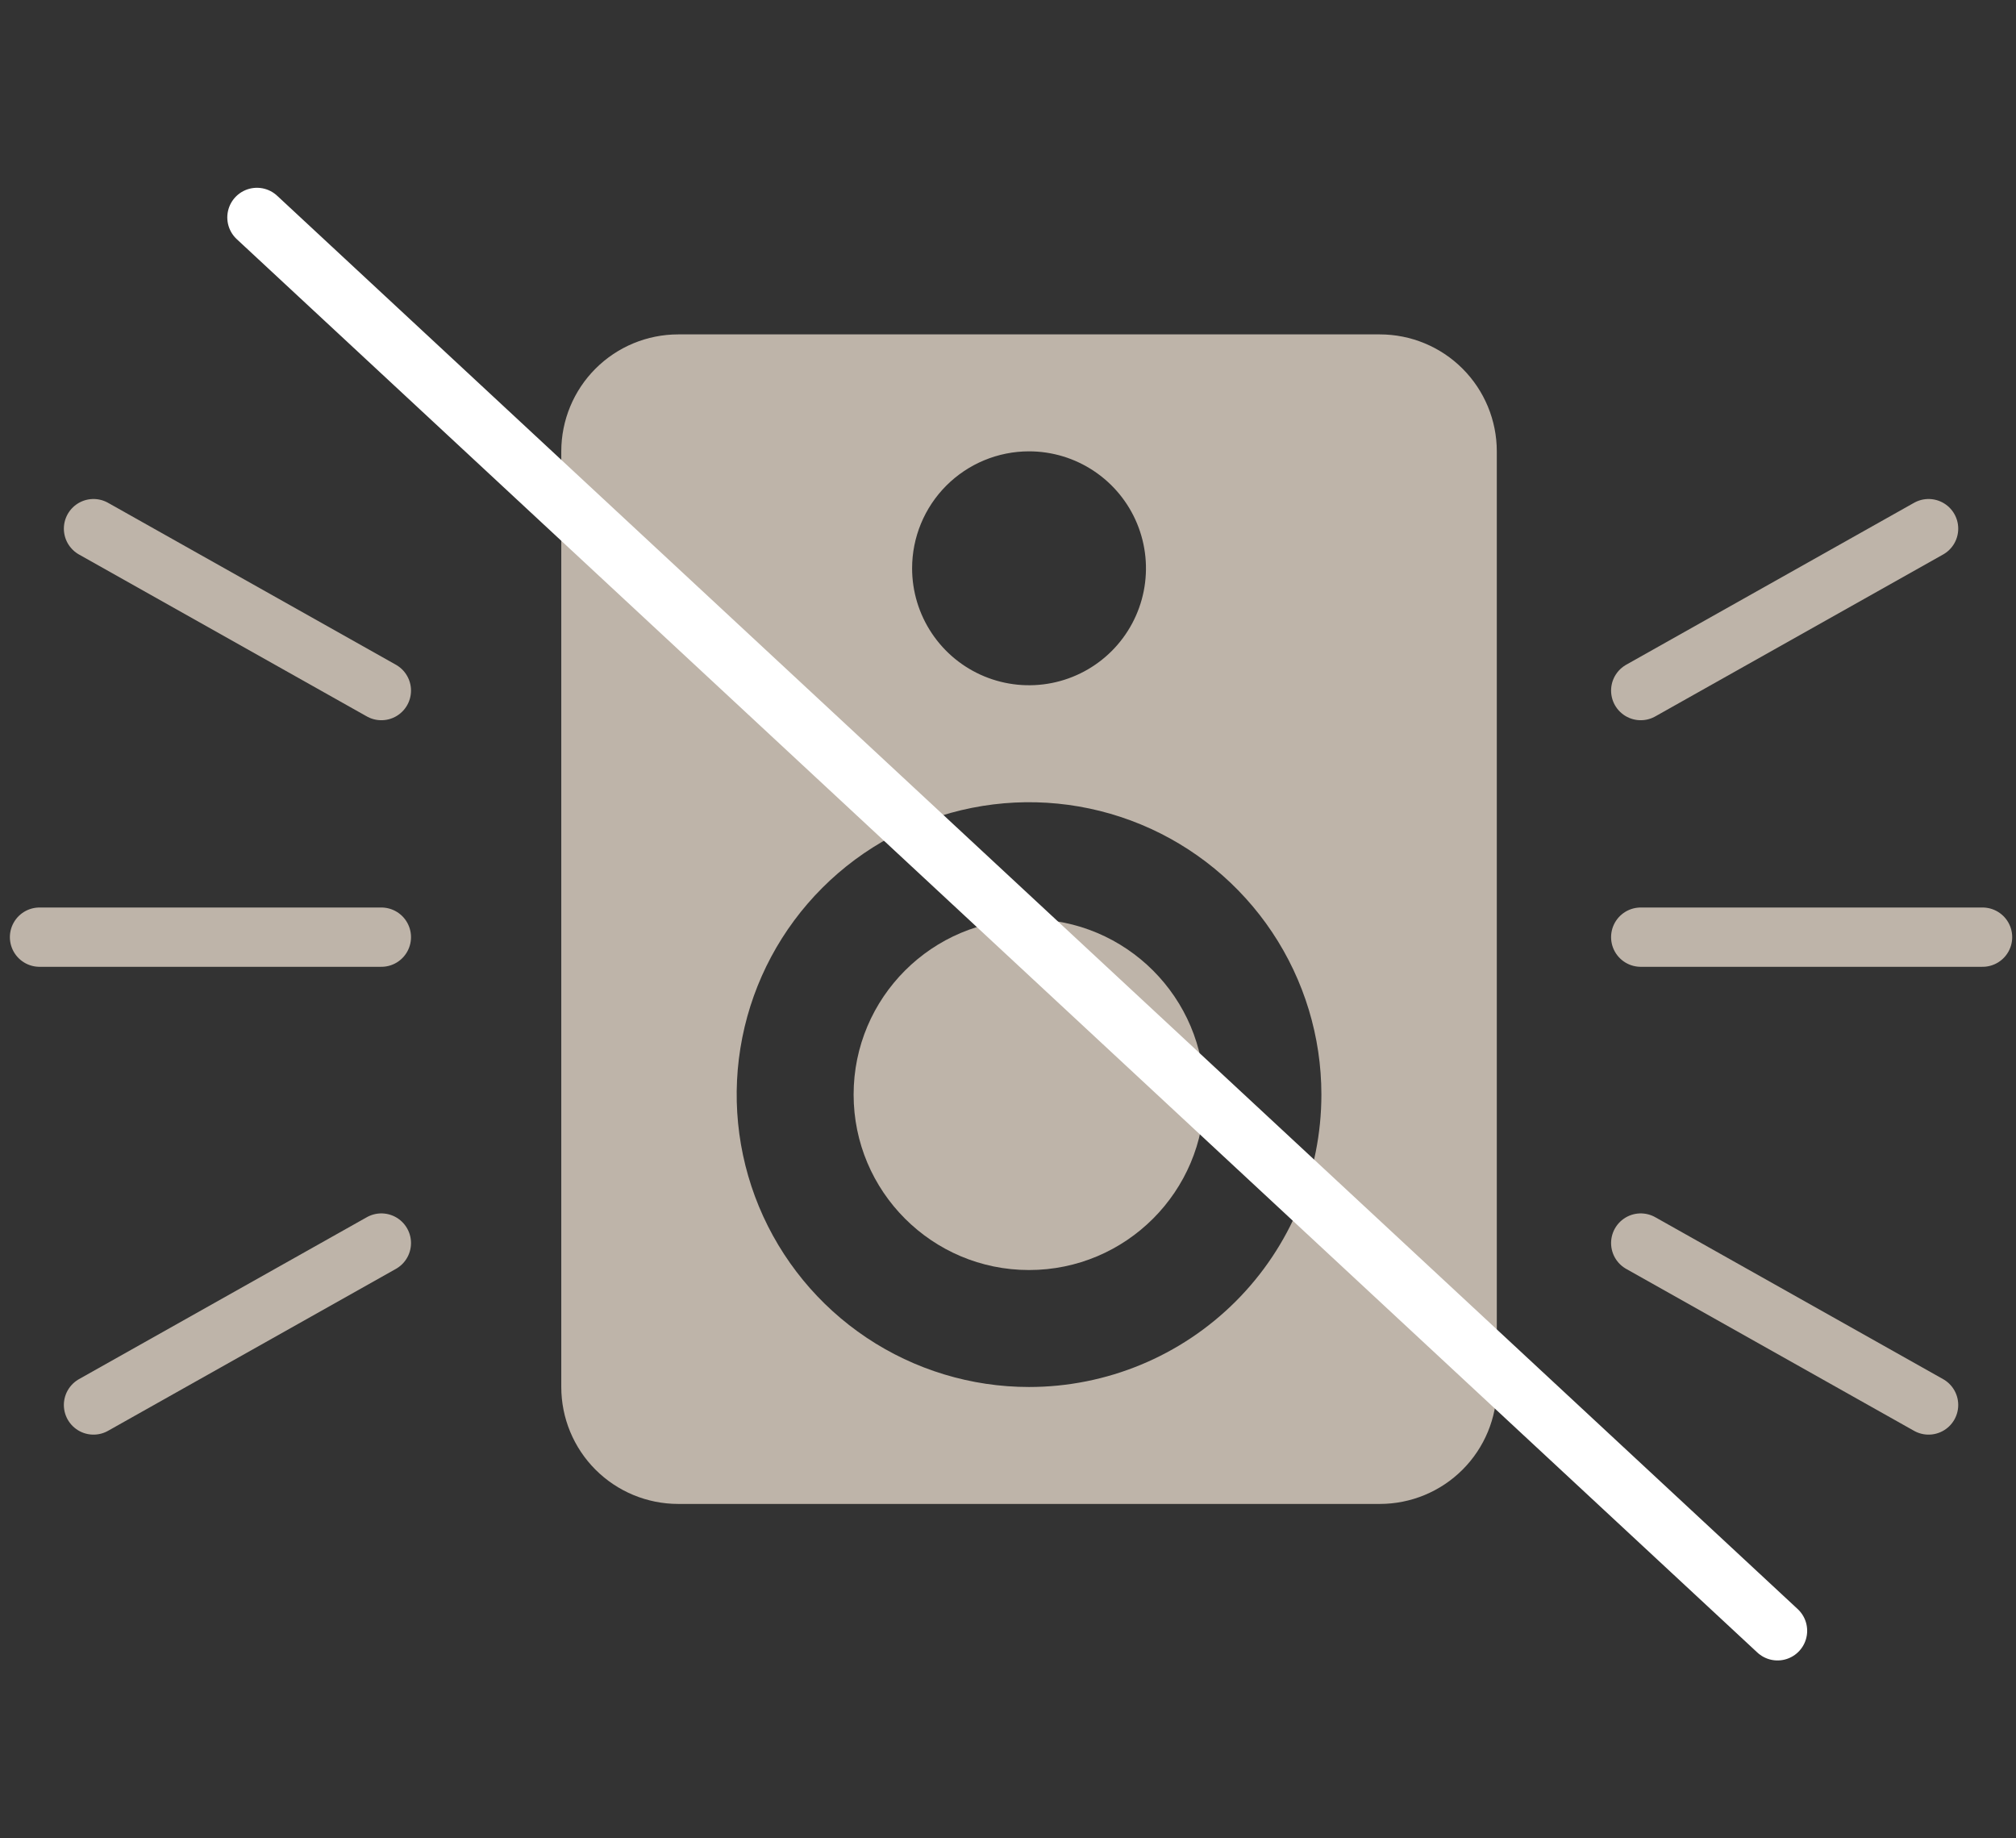
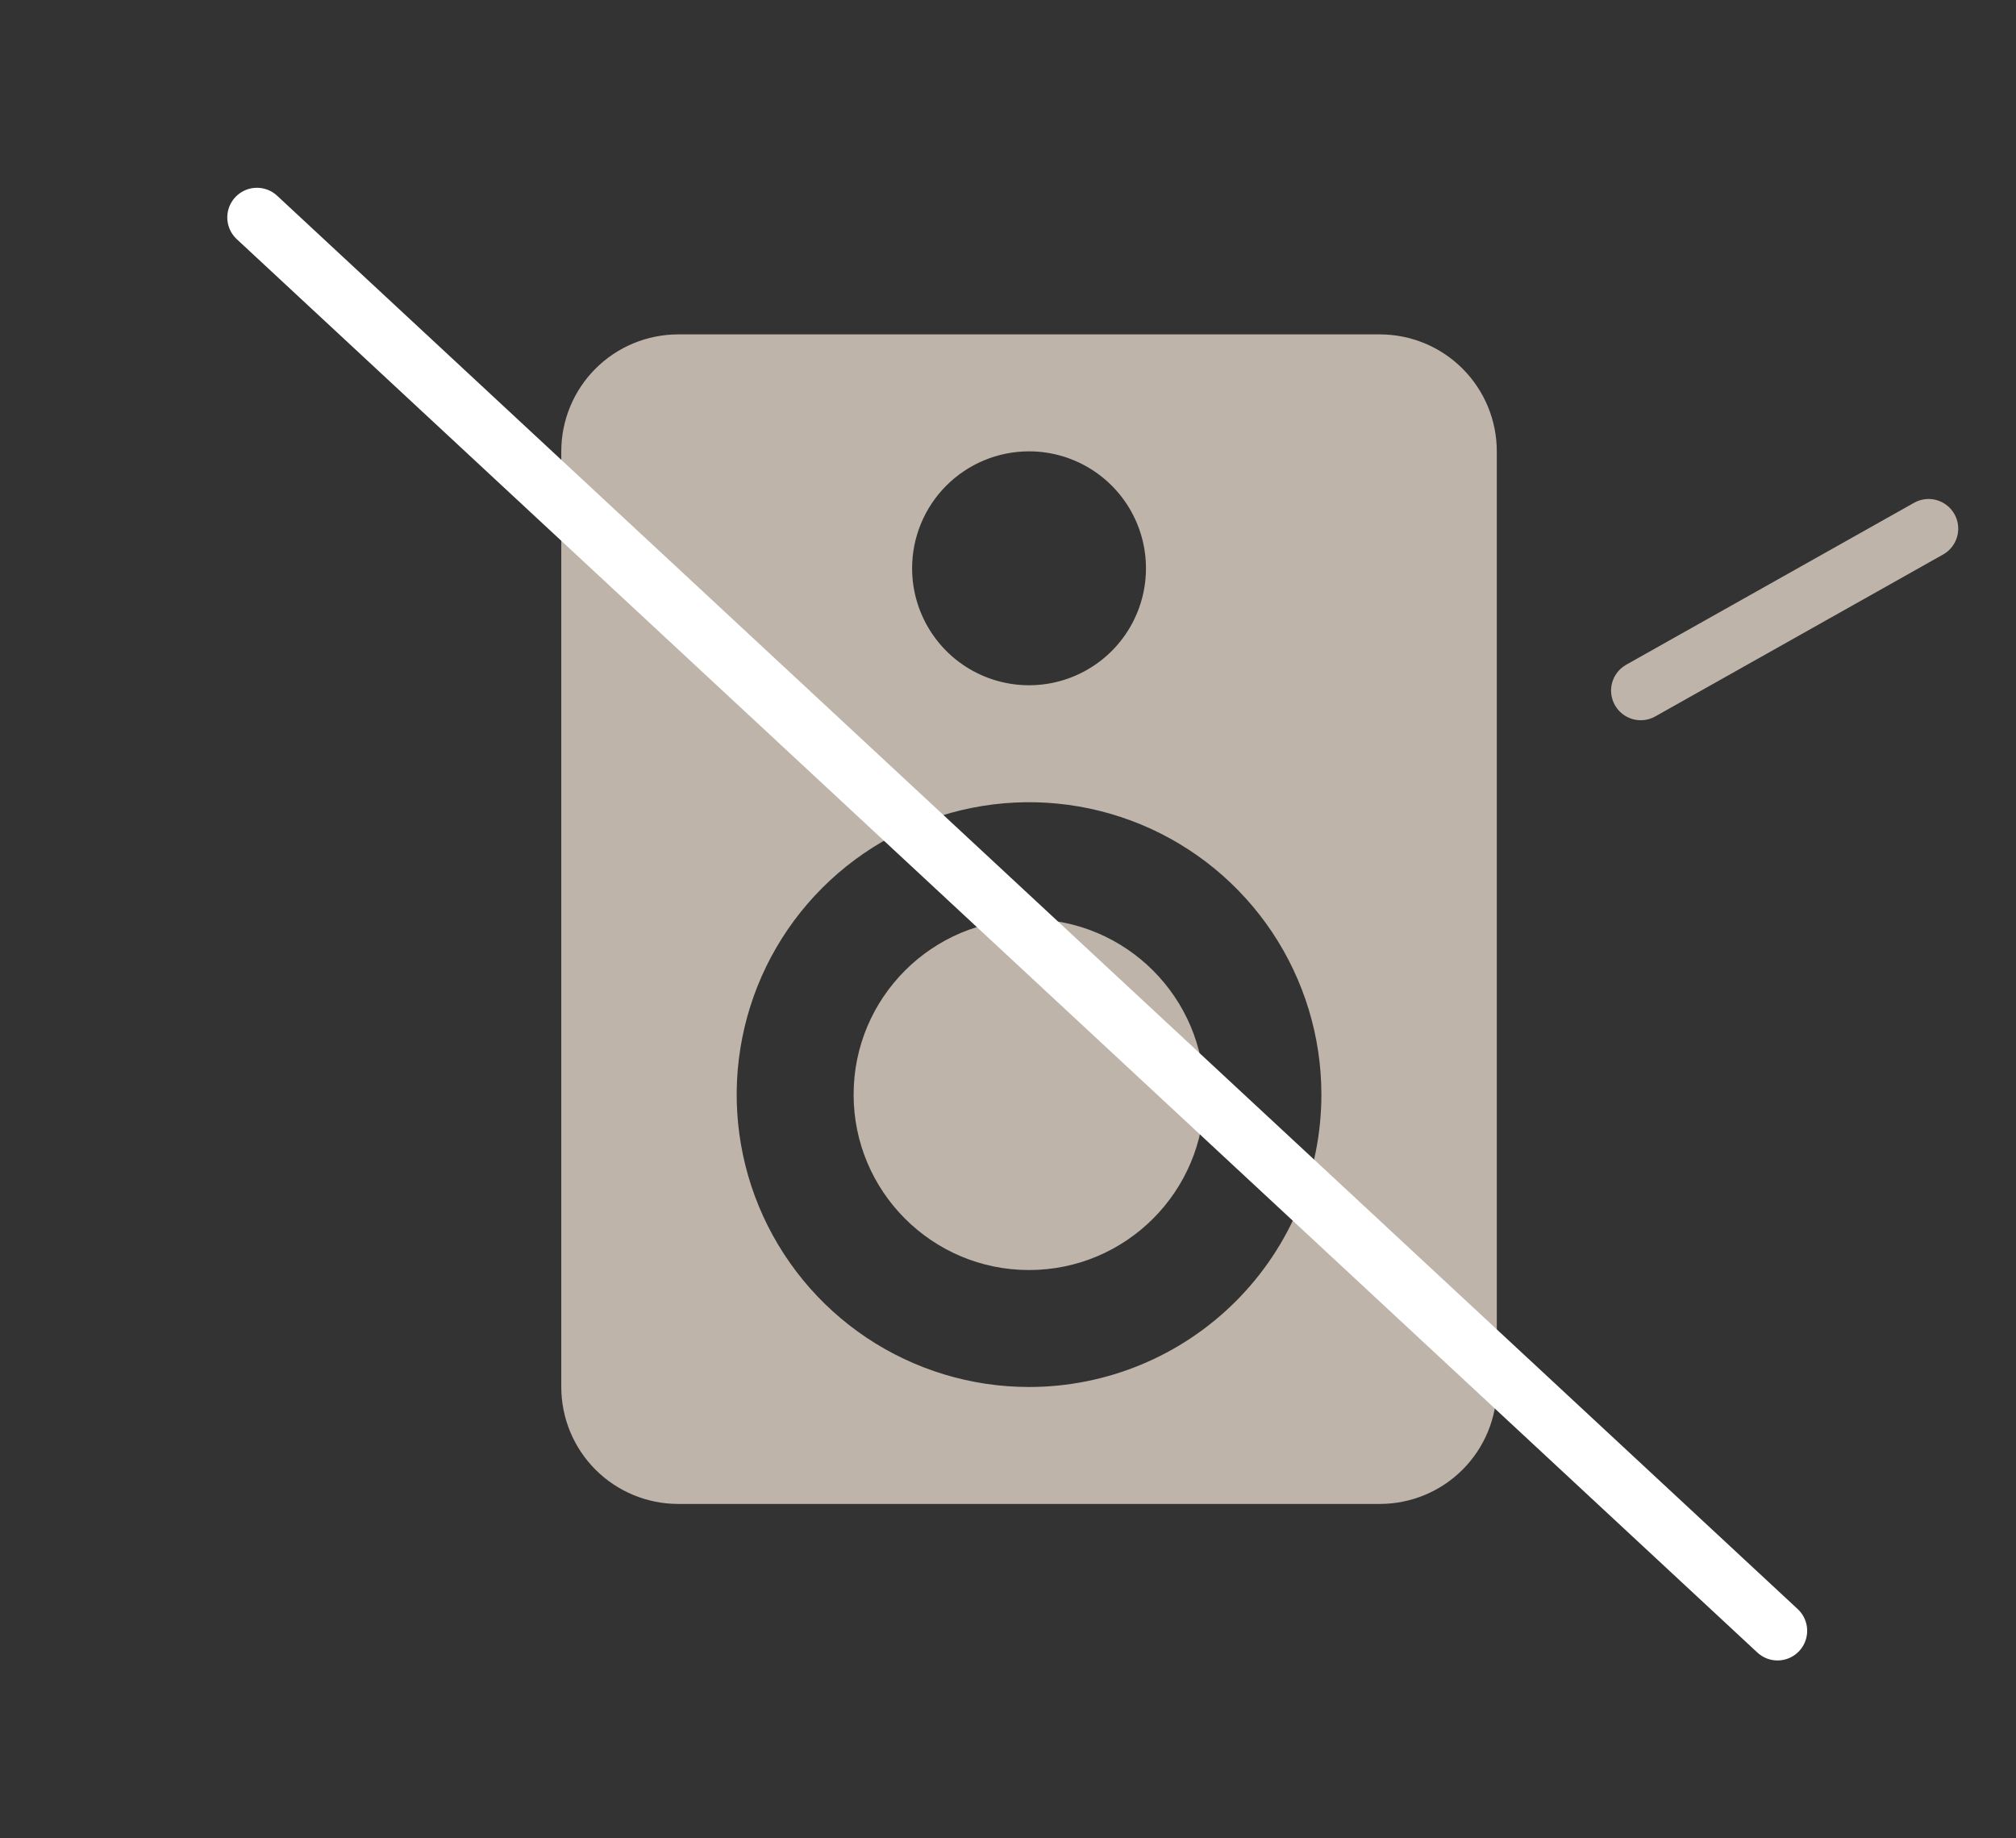
<svg xmlns="http://www.w3.org/2000/svg" width="102" height="93" viewBox="0 0 102 93" fill="none">
  <rect x="0" y="0" width="102" height="93" fill="#333333" stroke="none" />
  <path d="M52.064 64.25C56.966 64.25 60.939 60.276 60.939 55.375C60.939 50.474 56.966 46.5 52.064 46.5C47.163 46.5 43.189 50.474 43.189 55.375C43.189 60.276 47.163 64.25 52.064 64.25Z" fill="#BEB4A9" />
  <path d="M69.814 16.917H34.314C32.745 16.917 31.24 17.54 30.13 18.65C29.021 19.759 28.398 21.264 28.398 22.833V70.167C28.398 71.736 29.021 73.241 30.13 74.35C31.24 75.46 32.745 76.083 34.314 76.083H69.814C71.383 76.083 72.888 75.46 73.998 74.35C75.107 73.241 75.731 71.736 75.731 70.167V22.833C75.731 21.264 75.107 19.759 73.998 18.65C72.888 17.54 71.383 16.917 69.814 16.917ZM52.064 22.833C53.234 22.833 54.378 23.18 55.351 23.831C56.324 24.481 57.083 25.405 57.53 26.486C57.978 27.567 58.095 28.757 57.867 29.904C57.639 31.052 57.075 32.106 56.248 32.934C55.42 33.761 54.366 34.325 53.218 34.553C52.071 34.781 50.881 34.664 49.8 34.216C48.719 33.769 47.795 33.01 47.145 32.037C46.495 31.064 46.148 29.92 46.148 28.75C46.148 27.181 46.771 25.676 47.88 24.566C48.99 23.457 50.495 22.833 52.064 22.833ZM52.064 70.167C49.139 70.167 46.279 69.299 43.846 67.674C41.414 66.049 39.518 63.738 38.398 61.036C37.279 58.333 36.986 55.359 37.557 52.489C38.127 49.62 39.536 46.984 41.605 44.916C43.673 42.847 46.309 41.438 49.178 40.868C52.048 40.297 55.022 40.59 57.725 41.709C60.428 42.829 62.738 44.725 64.363 47.157C65.988 49.59 66.856 52.45 66.856 55.375C66.856 59.298 65.297 63.06 62.523 65.834C59.749 68.608 55.987 70.167 52.064 70.167Z" fill="#BEB4A9" />
-   <path d="M83.013 47.41H100.308" stroke="#BEB4A9" stroke-width="3" stroke-linecap="round" />
-   <path d="M19.295 47.41H2" stroke="#BEB4A9" stroke-width="3" stroke-linecap="round" />
  <path d="M83.013 34.936L97.577 26.744" stroke="#BEB4A9" stroke-width="3" stroke-linecap="round" />
-   <path d="M19.295 34.936L4.731 26.744" stroke="#BEB4A9" stroke-width="3" stroke-linecap="round" />
-   <path d="M83.013 62.885L97.577 71.077" stroke="#BEB4A9" stroke-width="3" stroke-linecap="round" />
-   <path d="M19.295 62.885L4.731 71.077" stroke="#BEB4A9" stroke-width="3" stroke-linecap="round" />
  <path d="M13 11L89.934 82.501" stroke="white" stroke-width="3" stroke-linecap="round" />
</svg>